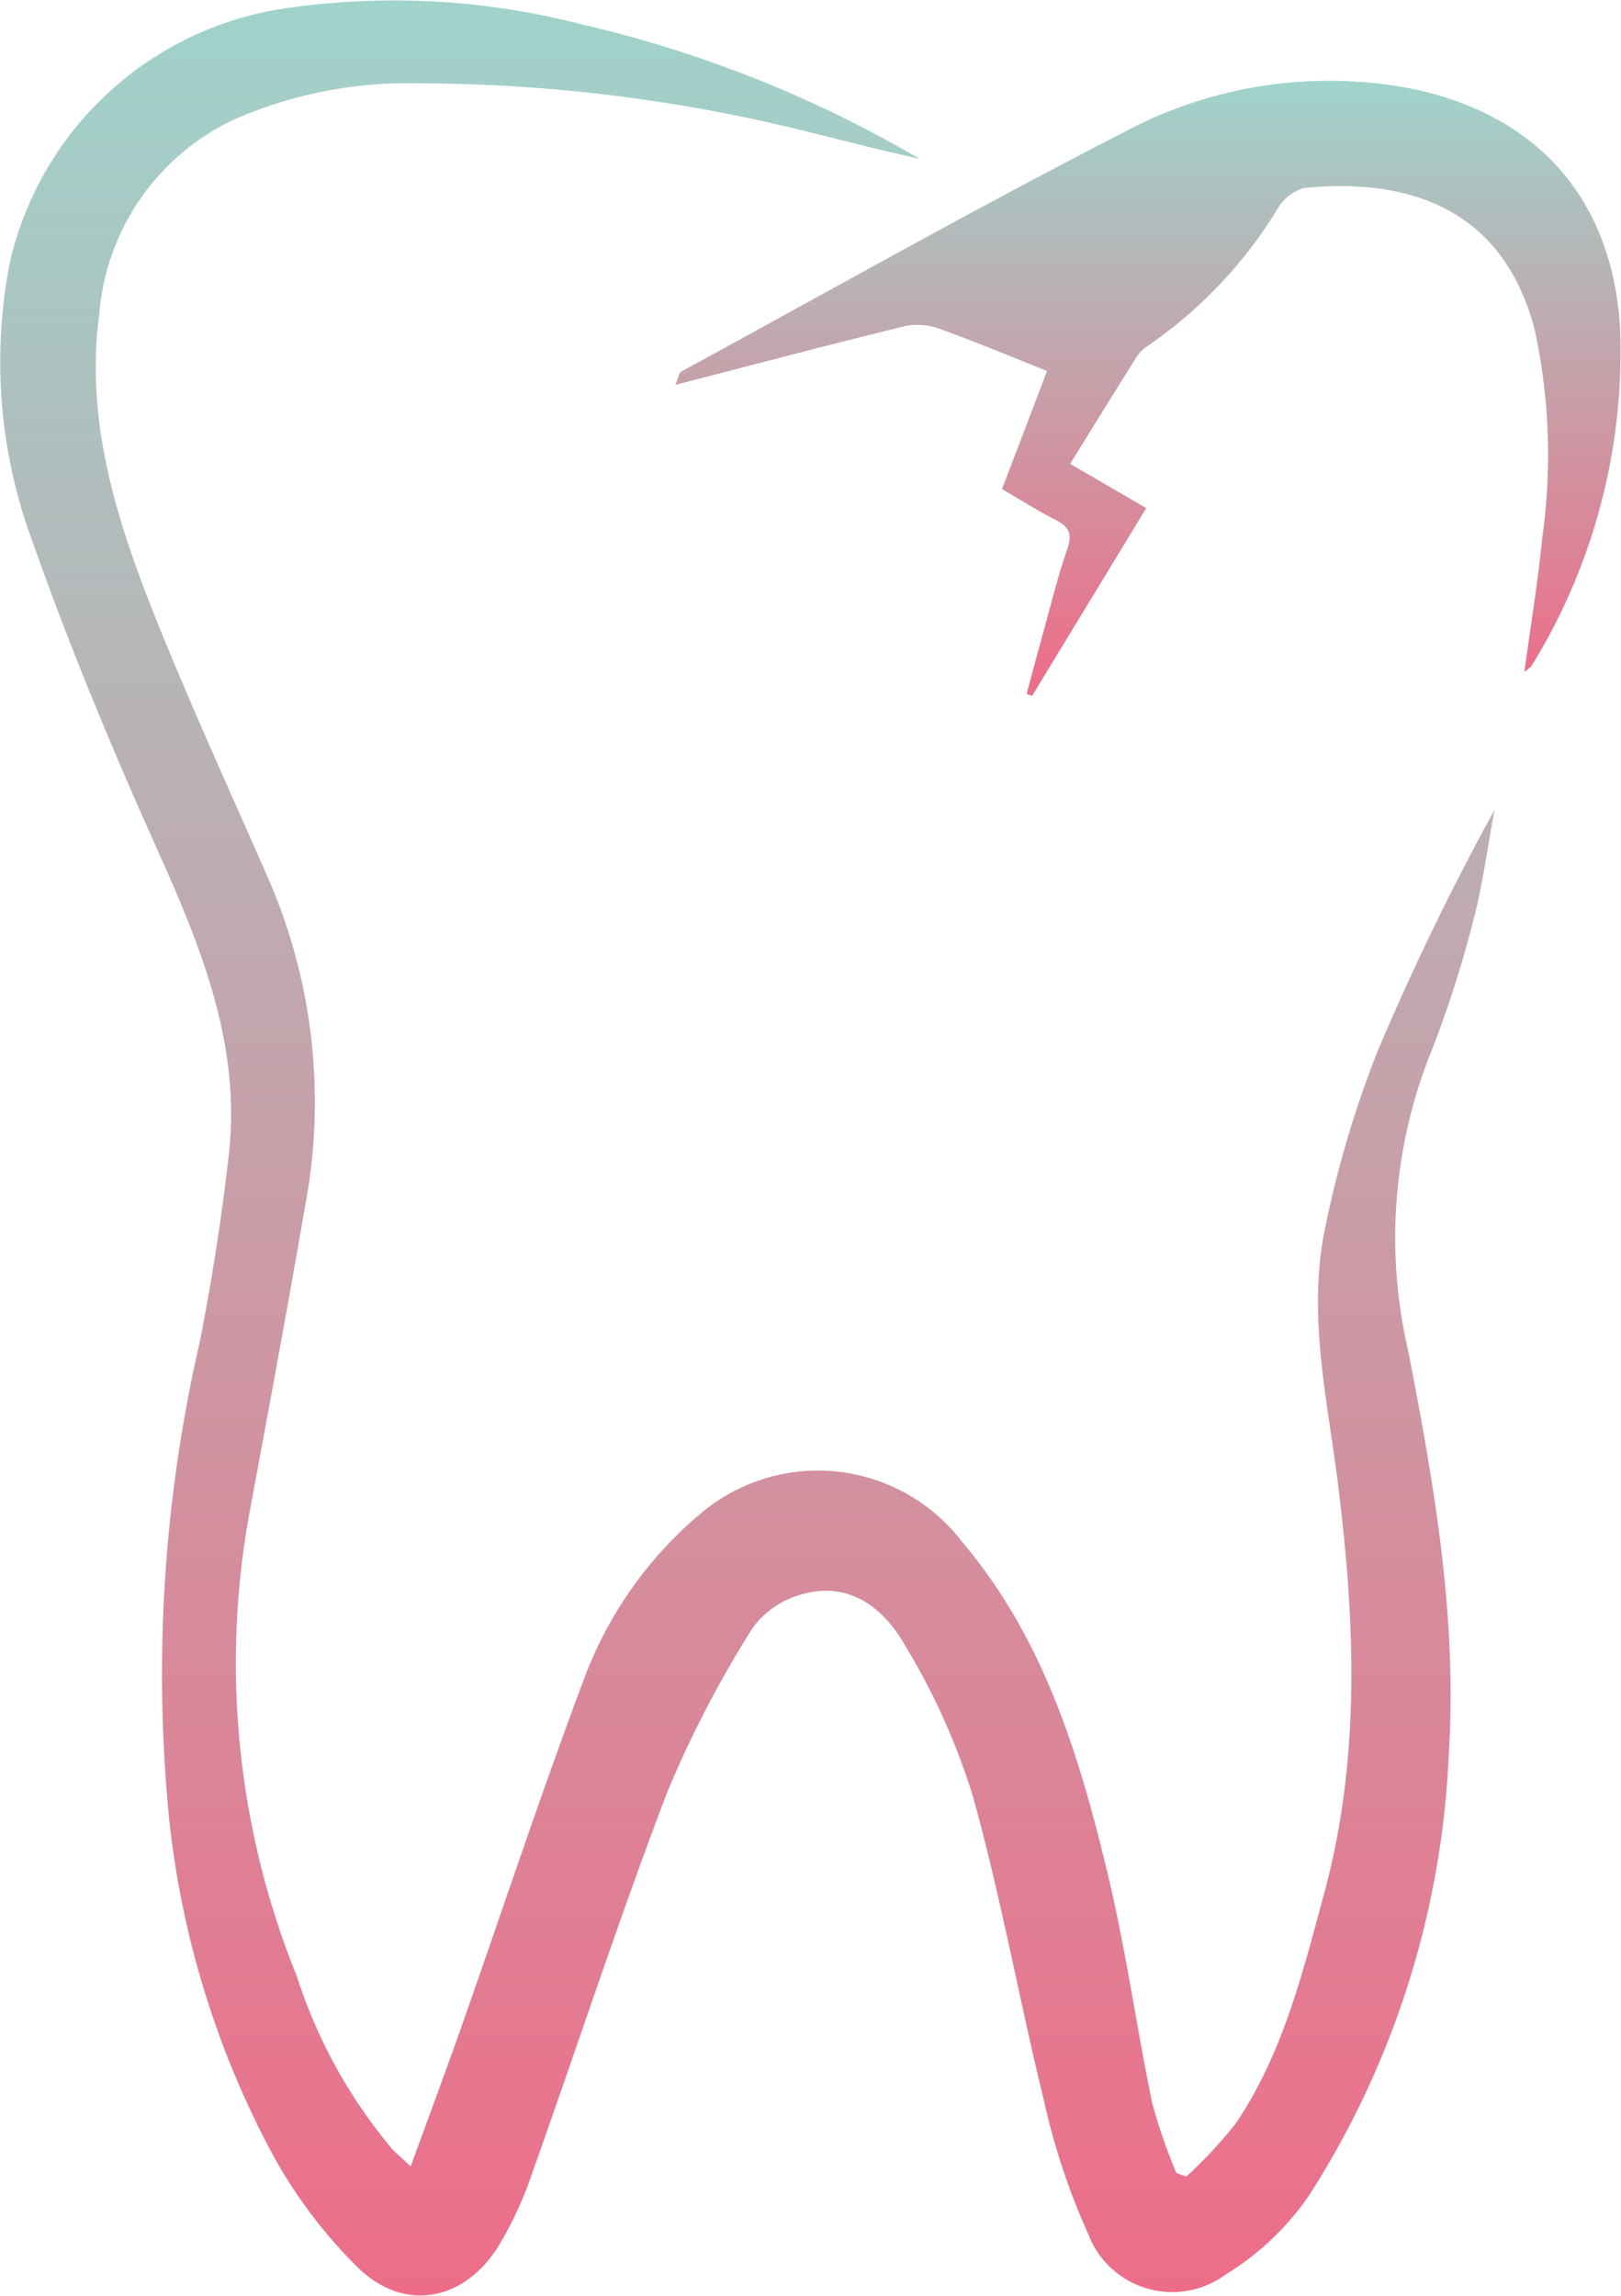
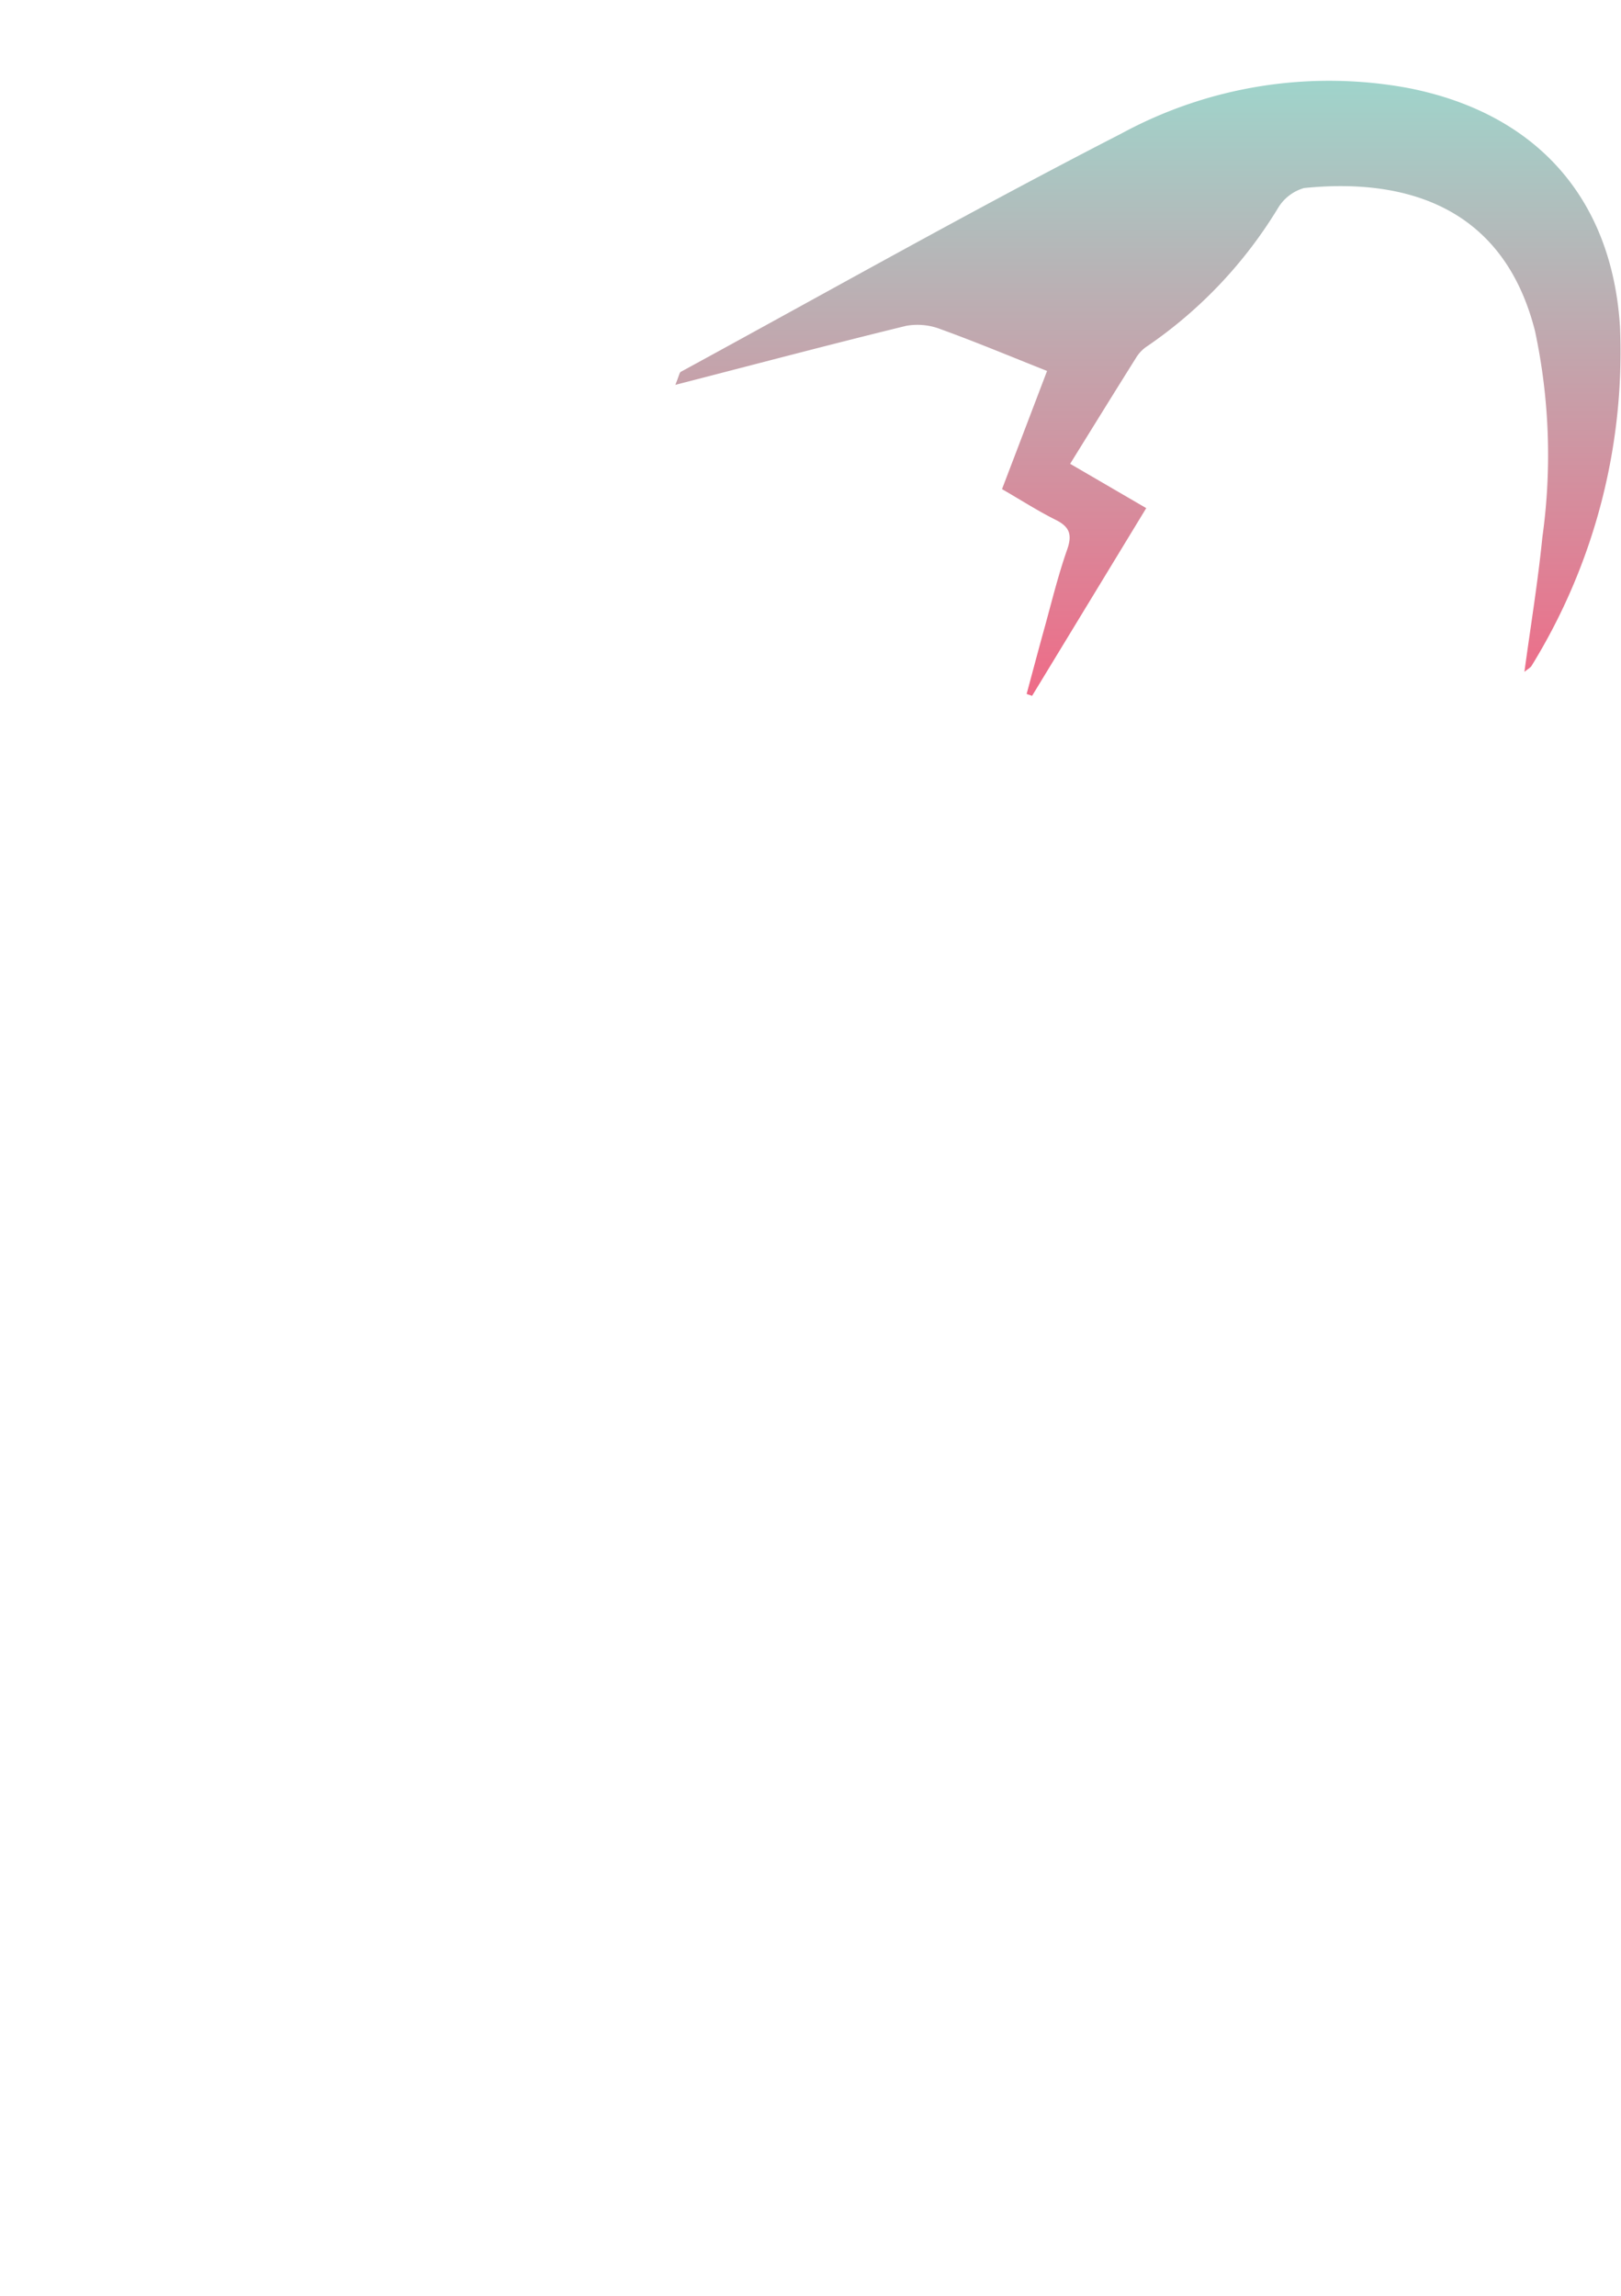
<svg xmlns="http://www.w3.org/2000/svg" width="59.246" height="83.884" viewBox="0 0 59.246 83.884">
  <defs>
    <linearGradient id="linear-gradient" x1="0.5" x2="0.5" y2="1" gradientUnits="objectBoundingBox">
      <stop offset="0" stop-color="#9fd4cb" />
      <stop offset="1" stop-color="#ef6b87" />
    </linearGradient>
  </defs>
  <g id="Group_418" data-name="Group 418" transform="translate(0)">
-     <path id="Path_2656" data-name="Path 2656" d="M294.43,90.584c.661-1.82,1.274-3.46,1.855-5.111,1.5-4.254,2.91-8.538,4.5-12.759a14.481,14.481,0,0,1,4.284-6.021,6.635,6.635,0,0,1,9.512,1.07c2.991,3.535,4.274,7.78,5.32,12.123.665,2.765,1.05,5.6,1.628,8.383a20.2,20.2,0,0,0,.882,2.558l.364.13a16.592,16.592,0,0,0,1.807-1.94c1.72-2.54,2.44-5.486,3.23-8.4,1.342-4.942,1.134-9.932.51-14.946-.389-3.117-1.133-6.249-.469-9.39a37.961,37.961,0,0,1,1.922-6.463,95.892,95.892,0,0,1,4.265-8.8c-.257,1.371-.432,2.765-.793,4.109a40.319,40.319,0,0,1-1.607,4.944,18.241,18.241,0,0,0-.753,10.726c.946,4.868,1.8,9.746,1.48,14.743a32.4,32.4,0,0,1-5.112,16.113,10.014,10.014,0,0,1-3.026,2.87,3.284,3.284,0,0,1-5.039-1.473,24.6,24.6,0,0,1-1.606-4.826c-.914-3.717-1.586-7.5-2.613-11.18a24.715,24.715,0,0,0-2.489-5.522c-.77-1.343-2.033-2.34-3.763-1.839a3.264,3.264,0,0,0-1.8,1.236,39.987,39.987,0,0,0-3.112,5.984c-1.752,4.578-3.271,9.246-4.918,13.864a13.674,13.674,0,0,1-1.268,2.755c-1.265,1.987-3.407,2.4-5.1.78a17.785,17.785,0,0,1-3.166-4.205A33.347,33.347,0,0,1,285.6,77.89a53.99,53.99,0,0,1,1.107-17.381c.452-2.276.811-4.576,1.072-6.881.458-4.043-1.029-7.635-2.645-11.231-1.648-3.667-3.193-7.393-4.53-11.183a18.859,18.859,0,0,1-.81-10.276,12.132,12.132,0,0,1,10.135-9.218,27.426,27.426,0,0,1,10.721.59,43.981,43.981,0,0,1,12.381,4.924c-.593-.139-1.187-.274-1.779-.417-.635-.154-1.267-.32-1.9-.472a59.22,59.22,0,0,0-14.681-1.873,15.772,15.772,0,0,0-6.7,1.324,8.6,8.6,0,0,0-4.925,7.106c-.557,4.191.8,8.034,2.342,11.809,1.215,2.97,2.553,5.89,3.84,8.829a20.442,20.442,0,0,1,1.344,11.936c-.646,3.736-1.337,7.465-2.031,11.194a30.508,30.508,0,0,0,1.725,16.969,18.693,18.693,0,0,0,3.492,6.32c.134.142.286.268.67.624" transform="translate(-279.417 -11.427)" fill="url(#linear-gradient)" />
    <path id="Path_2664" data-name="Path 2664" d="M321.4,29.938c.592-1.549,1.149-3.01,1.647-4.319-1.336-.53-2.6-1.059-3.879-1.522a2.344,2.344,0,0,0-1.268-.127c-2.755.673-5.5,1.4-8.439,2.157.139-.337.148-.448.2-.476,5.355-2.915,10.666-5.916,16.09-8.7a15.919,15.919,0,0,1,10.489-1.671c4.67.912,7.454,4.008,7.748,8.732a21.843,21.843,0,0,1-3.229,12.376c-.044.076-.14.122-.265.226.228-1.683.495-3.3.656-4.919a21.688,21.688,0,0,0-.269-7.534c-1.146-4.528-4.7-5.605-8.442-5.225a1.634,1.634,0,0,0-.946.723,16.441,16.441,0,0,1-4.766,5.043,1.331,1.331,0,0,0-.411.41c-.8,1.273-1.591,2.555-2.425,3.9l2.781,1.619L322.5,37.49l-.2-.067c.211-.781.417-1.564.634-2.345.272-.978.509-1.968.845-2.924.193-.548.1-.836-.414-1.093-.642-.32-1.249-.71-1.966-1.125" transform="translate(-284.778 -12.065)" fill="url(#linear-gradient)" />
  </g>
</svg>